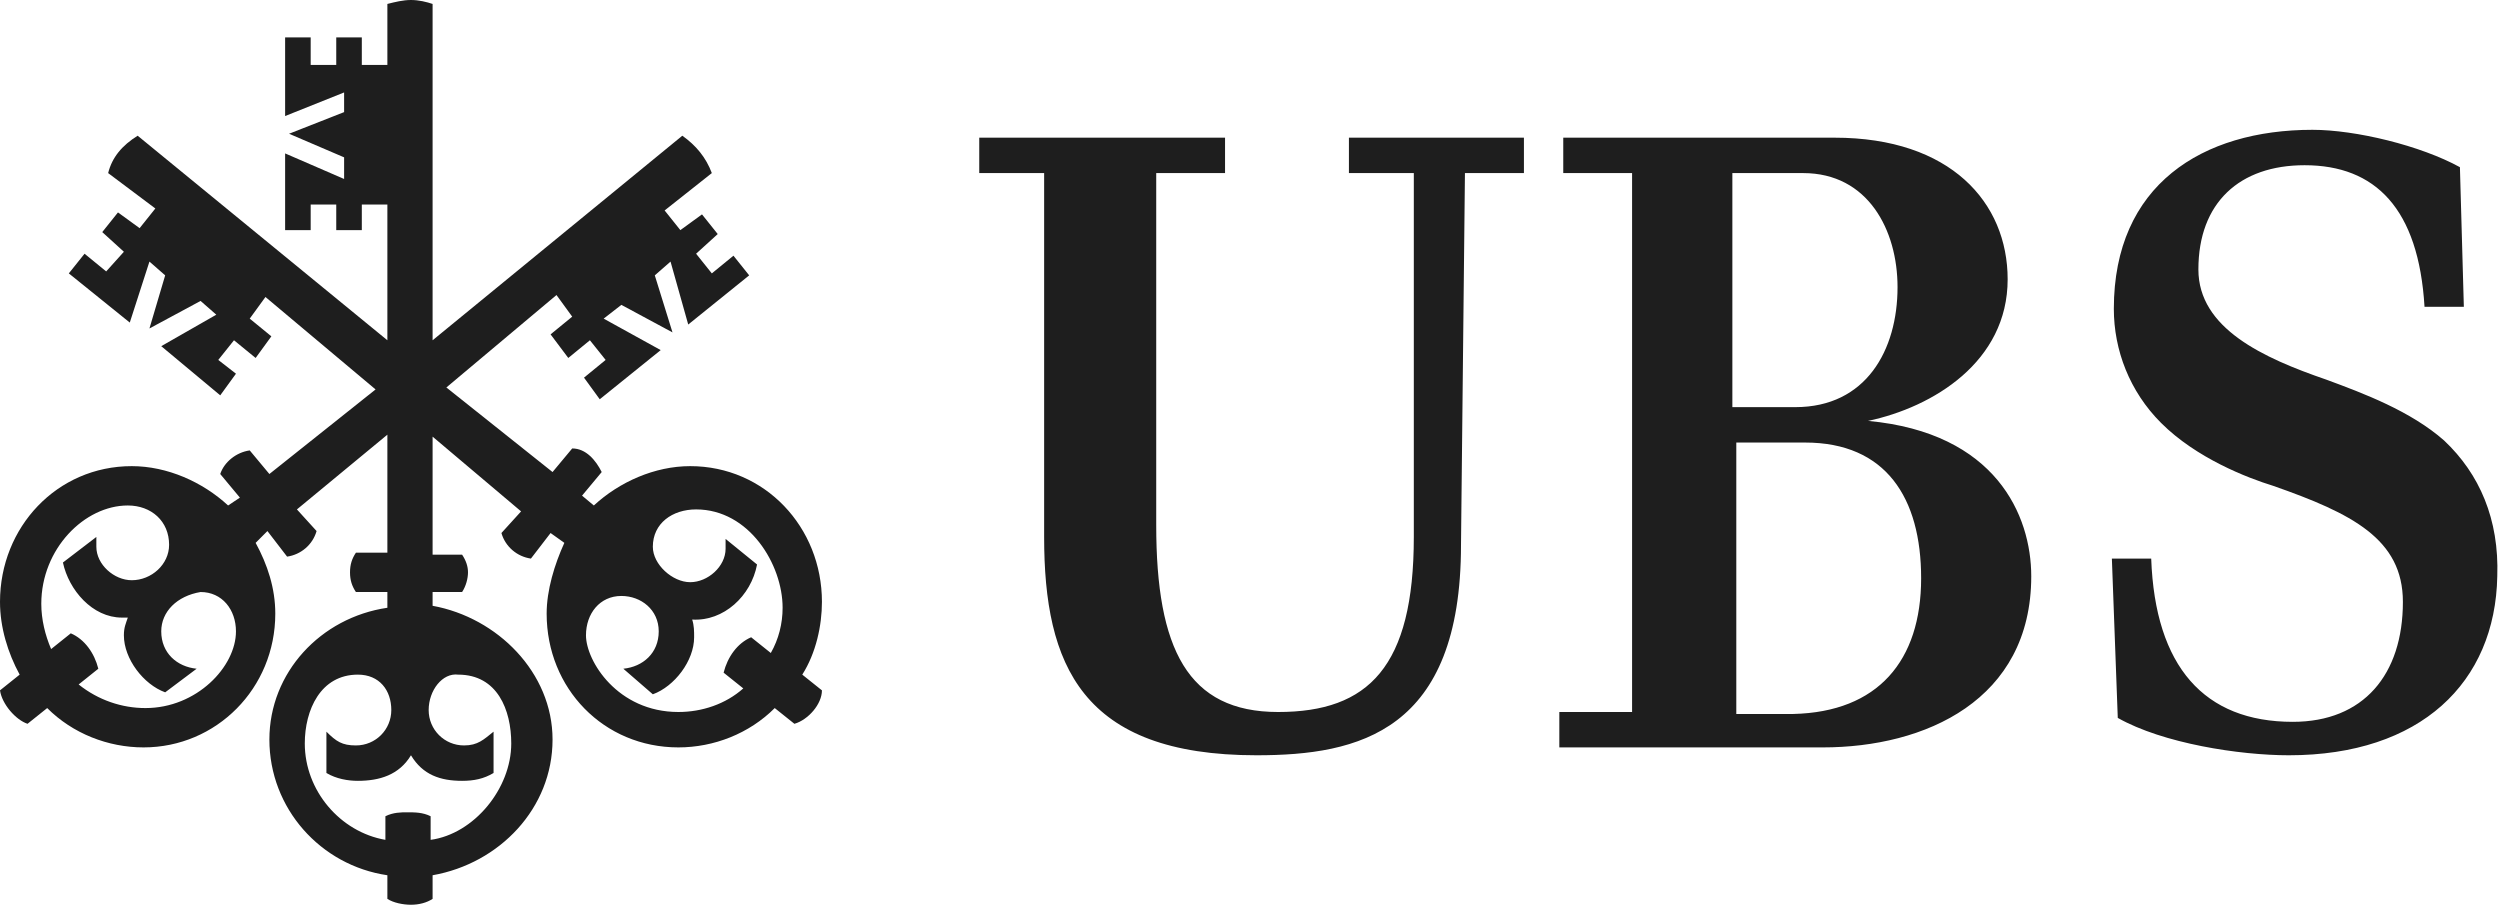
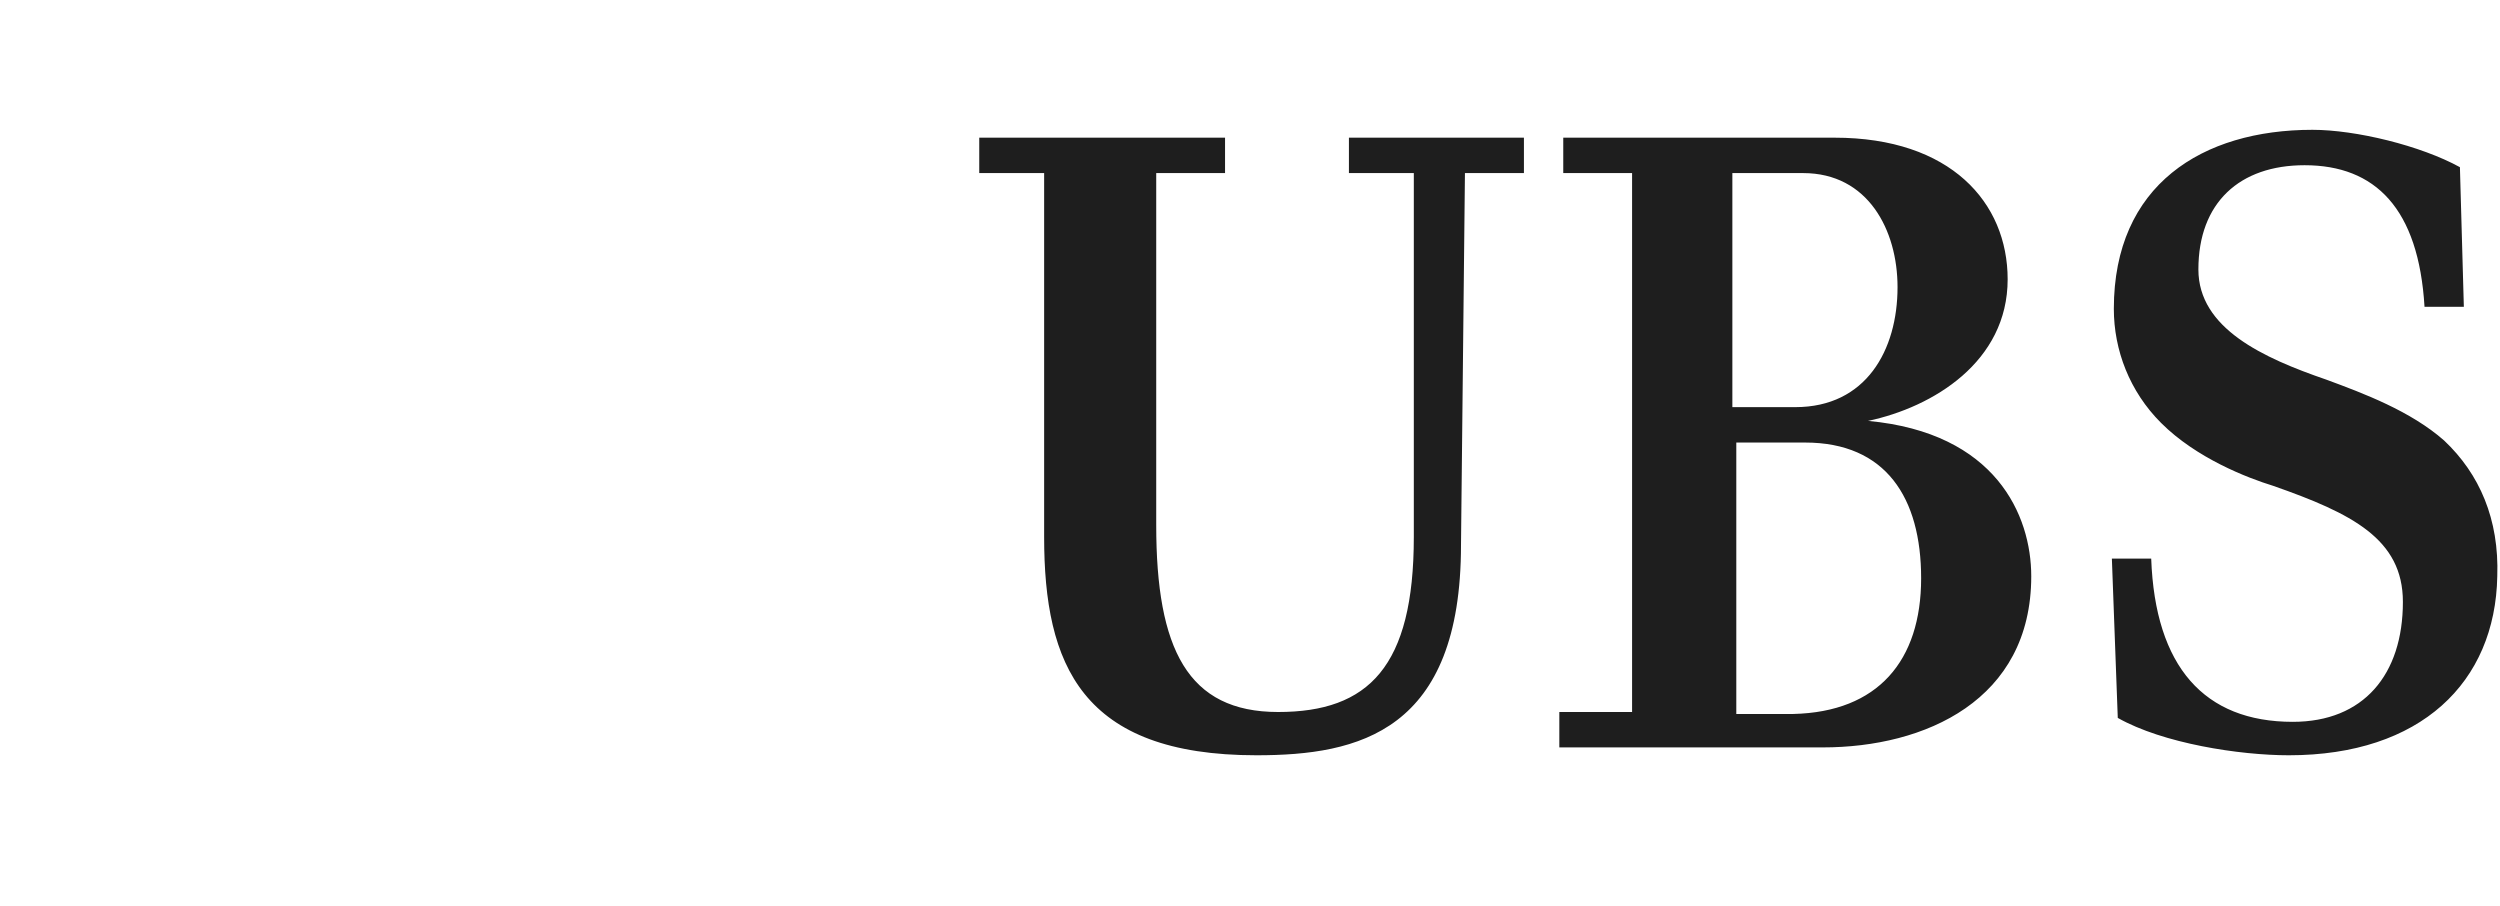
<svg xmlns="http://www.w3.org/2000/svg" width="458" height="166" viewBox="0 0 458 166" fill="none">
  <path d="M267.656 99.811C267.656 134.042 248.924 138.366 230.192 138.366C198.131 138.366 191.286 121.791 191.286 98.37V31.709H179.398V25.223H224.428V31.709H211.82V96.208C211.82 118.908 217.583 130.439 234.154 130.439C250.725 130.439 259.011 122.151 259.011 98.37V31.709H247.123V25.223H279.184V31.709H268.377L267.656 99.811ZM298.997 130.439V31.709H286.389V25.223H336.101C357.355 25.223 367.802 37.114 367.802 51.167C367.802 66.3 354.113 74.588 342.225 77.11C365.641 79.272 372.125 94.406 372.125 105.576C372.125 128.277 352.672 136.925 333.94 136.925H285.668V130.439H298.997ZM347.629 52.608C347.629 42.158 342.226 31.709 330.338 31.709H317.369V74.588H328.897C341.865 74.588 347.629 64.138 347.629 52.608ZM351.952 105.936C351.952 91.163 345.468 81.074 330.698 81.074H318.09V130.799H328.536C344.027 130.439 351.952 121.07 351.952 105.936ZM422.198 30.268C410.31 30.268 402.745 37.114 402.745 49.365C402.745 60.175 414.633 65.58 426.161 69.543C433.005 72.066 441.651 75.309 447.775 80.713C454.259 86.839 457.862 95.127 457.501 105.576C457.141 125.034 443.452 138.366 419.316 138.366C410.31 138.366 396.261 136.204 387.976 131.52L386.895 102.333H394.1C394.82 122.151 403.826 132.24 420.037 132.24C433.005 132.24 440.21 123.592 440.21 110.26C440.21 98.73 430.844 94.046 416.434 89.001C411.751 87.56 402.385 83.957 395.901 77.471C390.137 71.705 387.255 64.138 387.255 56.572C387.255 33.871 403.466 23.782 423.639 23.782C431.564 23.782 443.452 26.665 450.657 30.628L451.377 56.211H444.173C443.092 38.195 435.167 30.268 422.198 30.268Z" fill="#1E1E1E" />
-   <path d="M122.841 47.923L119.959 50.446L123.201 60.895L113.835 55.851L110.593 58.373L121.04 64.138L109.872 73.146L106.99 69.183L110.953 65.94L108.071 62.337L104.109 65.579L100.866 61.256L104.829 58.013L101.947 54.049L81.774 70.984L101.227 86.478L104.829 82.155C107.351 82.155 109.152 84.317 110.233 86.478L106.63 90.802L108.792 92.604C113.475 88.28 119.959 85.397 126.443 85.397C140.132 85.397 150.579 96.568 150.579 110.26C150.579 114.584 149.498 119.629 146.977 123.592L150.579 126.475C150.579 128.997 148.058 131.88 145.536 132.6L141.933 129.718C137.25 134.402 130.766 136.924 124.282 136.924C110.593 136.924 100.146 126.115 100.146 112.422C100.146 108.098 101.587 103.414 103.388 99.45L100.866 97.649L97.264 102.333C94.742 101.973 92.581 100.171 91.861 97.649L95.463 93.685L79.252 79.993V101.612H84.656C85.376 102.693 85.737 103.774 85.737 104.855C85.737 105.936 85.376 107.377 84.656 108.458H79.252V110.981C91.14 113.143 101.227 123.232 101.227 135.483C101.227 148.094 91.5 158.184 79.252 160.346V164.67C78.171 165.39 76.731 165.75 75.29 165.75C73.849 165.75 72.047 165.39 70.967 164.67V160.346C58.719 158.544 49.352 148.094 49.352 135.483C49.352 123.232 58.719 113.143 70.967 111.341V108.458H65.203C64.483 107.377 64.122 106.297 64.122 104.855C64.122 103.414 64.483 102.333 65.203 101.252H70.967V79.632L54.396 93.325L57.998 97.288C57.278 99.811 55.116 101.612 52.595 101.973L48.992 97.288L46.831 99.45C48.992 103.414 50.433 107.738 50.433 112.422C50.433 126.115 39.626 136.924 26.297 136.924C19.813 136.924 13.329 134.402 8.646 129.718L5.043 132.6C2.882 131.88 0.36 128.997 0 126.475L3.602 123.592C1.441 119.629 0 114.944 0 110.26C0 96.568 10.447 85.397 24.136 85.397C30.62 85.397 37.104 88.28 41.788 92.604L43.949 91.163L40.347 86.839C41.067 84.677 43.228 82.875 45.75 82.515L49.352 86.839L68.805 71.345L48.632 54.409L45.75 58.373L49.713 61.616L46.831 65.579L42.868 62.337L39.986 65.94L43.228 68.462L40.347 72.426L29.54 63.418L39.626 57.652L36.744 55.13L27.378 60.175L30.26 50.446L27.378 47.923L23.776 59.094L12.608 50.086L15.49 46.482L19.453 49.725L22.695 46.122L18.732 42.519L21.614 38.915L25.577 41.798L28.459 38.195L19.813 31.709C20.534 28.826 22.335 26.664 25.217 24.863L70.967 62.337V37.474H66.284V42.158H61.601V37.474H56.917V42.158H52.234V28.105L63.041 32.79V28.826L52.955 24.502L63.041 20.539V16.935L52.234 21.259V6.846H56.917V11.891H61.601V6.846H66.284V11.891H70.967V0.721C72.408 0.36 73.849 0 75.29 0C76.731 0 78.171 0.36 79.252 0.721V62.337L125.002 24.863C127.524 26.664 129.325 28.826 130.406 31.709L121.76 38.555L124.642 42.158L128.605 39.276L131.487 42.879L127.524 46.482L130.406 50.086L134.368 46.843L137.25 50.446L126.083 59.454L122.841 47.923ZM29.54 115.665C29.54 119.629 32.421 122.151 36.024 122.511L30.26 126.835C26.297 125.394 22.695 120.71 22.695 116.386C22.695 114.944 23.055 114.224 23.415 113.143H22.335C16.931 113.143 12.608 108.098 11.528 103.054L17.652 98.369V100.171C17.652 103.414 20.894 106.297 24.136 106.297C27.738 106.297 30.98 103.414 30.98 99.811C30.98 95.487 27.738 92.604 23.415 92.604C15.49 92.604 7.565 100.531 7.565 110.62C7.565 113.503 8.285 116.386 9.366 118.908L12.969 116.025C15.49 117.106 17.291 119.629 18.012 122.511L14.409 125.394C18.012 128.276 22.335 129.718 26.658 129.718C36.024 129.718 43.228 122.151 43.228 115.665C43.228 111.701 40.707 108.458 36.744 108.458C32.421 109.179 29.54 112.062 29.54 115.665ZM78.532 130.078C78.532 133.681 81.414 136.564 85.016 136.564C87.538 136.564 88.618 135.483 90.42 134.042V141.609C88.618 142.69 86.817 143.05 84.656 143.05C80.693 143.05 77.451 141.969 75.29 138.366C73.128 141.969 69.526 143.05 65.563 143.05C63.762 143.05 61.601 142.69 59.799 141.609V134.042C61.601 135.843 62.681 136.564 65.203 136.564C68.805 136.564 71.687 133.681 71.687 130.078C71.687 126.475 69.526 123.592 65.563 123.592C58.719 123.592 55.837 130.078 55.837 136.204C55.837 144.852 62.321 152.418 70.606 153.86V149.536C72.047 148.815 73.488 148.815 74.569 148.815C76.01 148.815 77.451 148.815 78.892 149.536V153.86C86.817 152.779 93.662 144.491 93.662 136.204C93.662 130.078 91.14 123.592 83.935 123.592C81.053 123.232 78.532 126.475 78.532 130.078ZM119.599 100.171C119.599 103.414 123.201 106.657 126.443 106.657C129.685 106.657 132.928 103.774 132.928 100.531V98.73L138.691 103.414C137.611 109.179 132.567 113.863 126.804 113.503C127.164 114.584 127.164 115.665 127.164 116.746C127.164 121.07 123.561 125.754 119.599 127.195L114.195 122.511C117.798 122.151 120.679 119.629 120.679 115.665C120.679 111.701 117.437 109.179 113.835 109.179C109.872 109.179 107.351 112.422 107.351 116.386C107.351 121.07 113.115 130.438 124.282 130.438C128.605 130.438 132.928 128.997 136.17 126.115L132.567 123.232C133.288 120.349 135.089 117.827 137.611 116.746L141.213 119.629C142.654 117.106 143.374 114.224 143.374 111.341C143.374 103.414 137.25 93.325 127.524 93.325C123.201 93.325 119.599 95.847 119.599 100.171Z" fill="#1E1E1E" />
</svg>